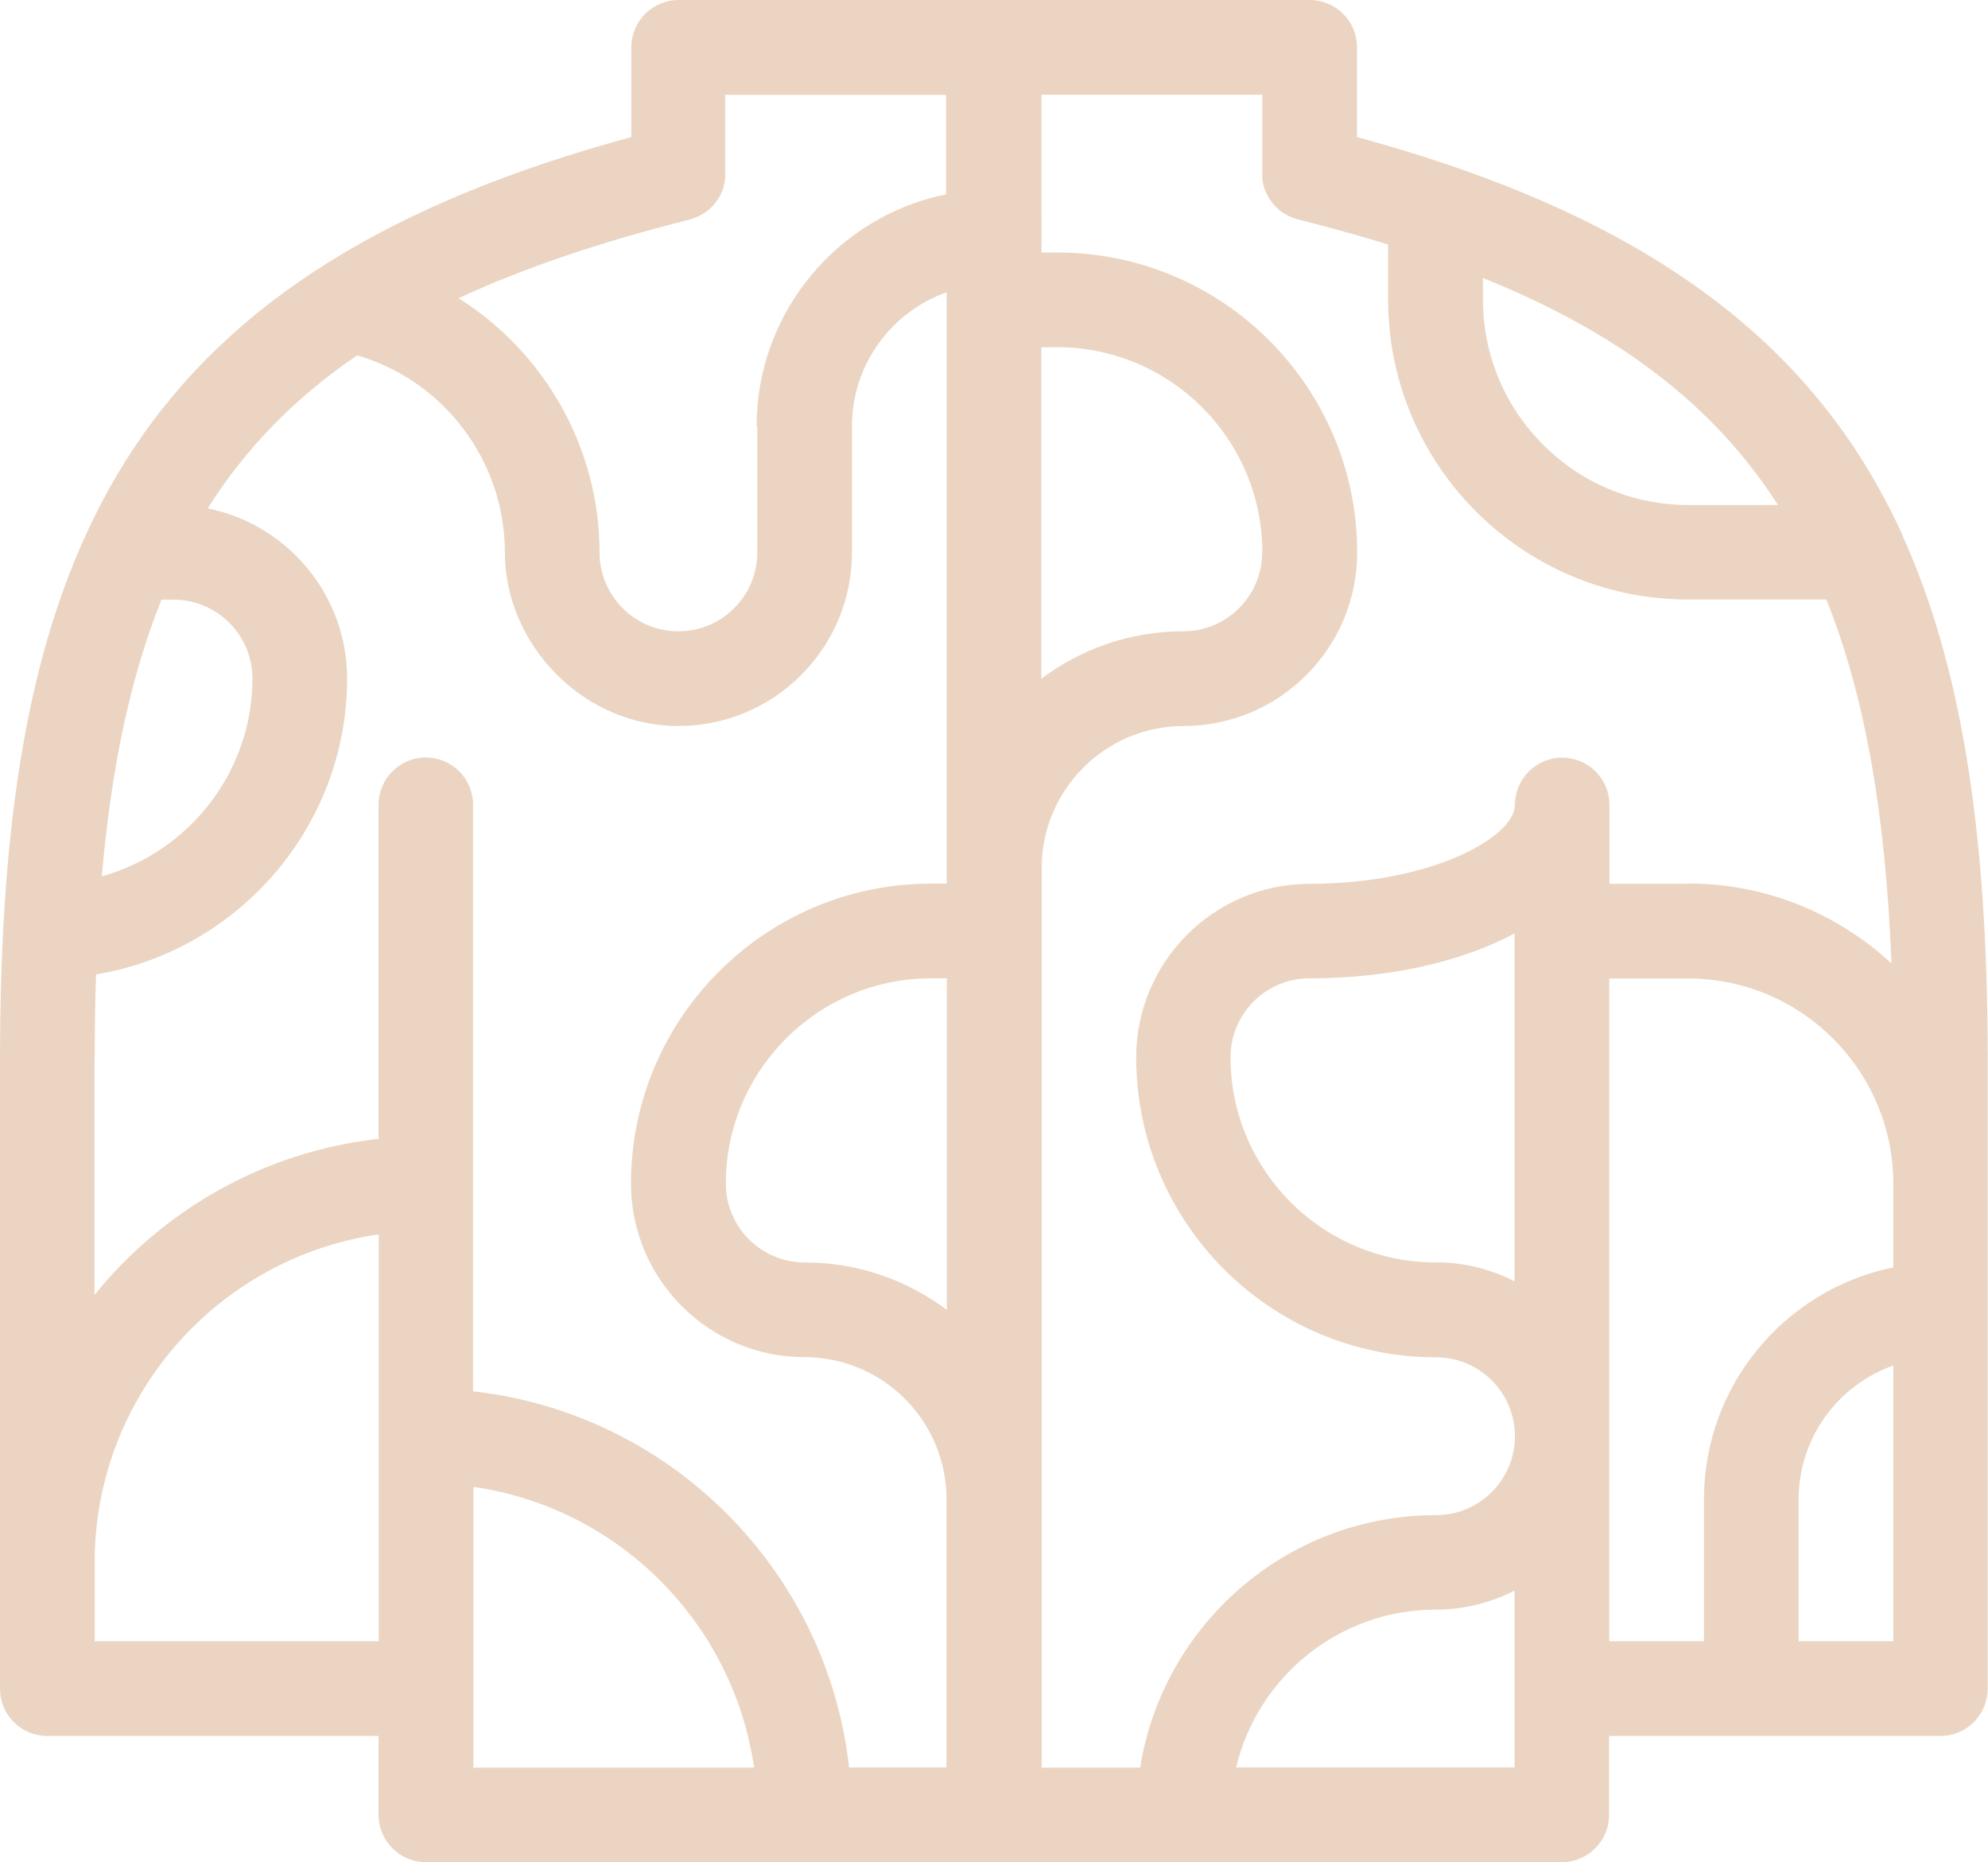
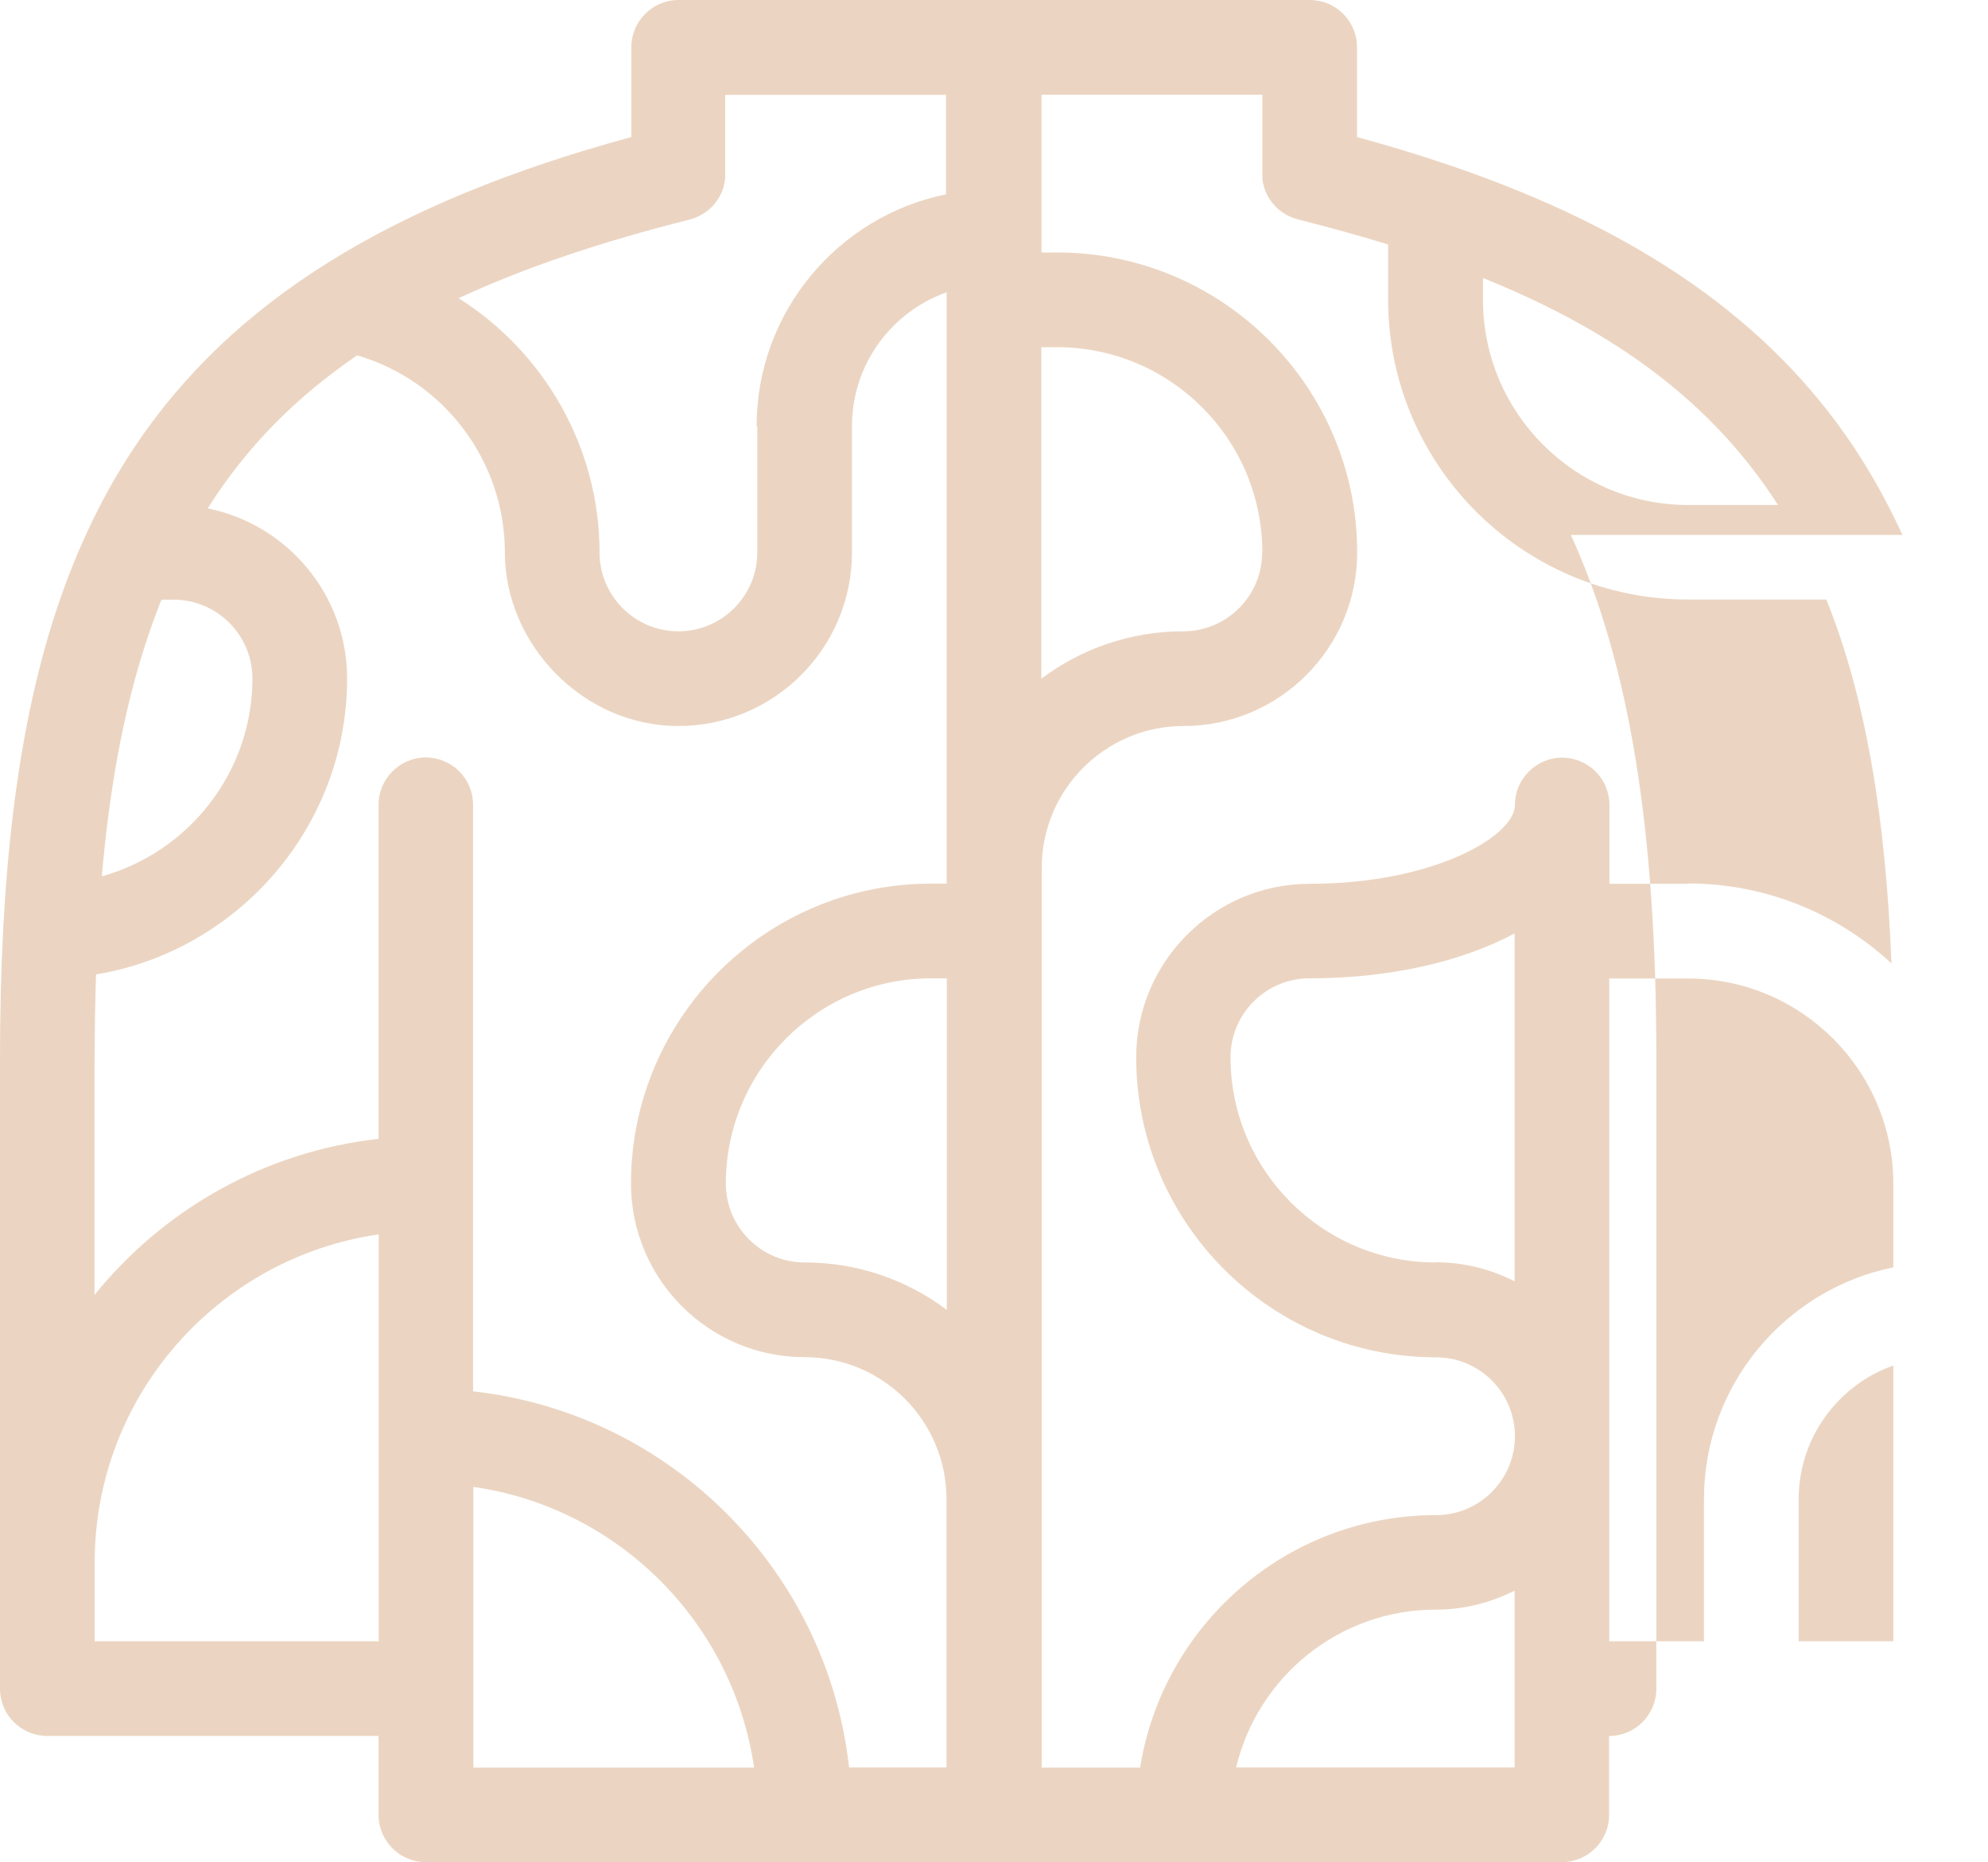
<svg xmlns="http://www.w3.org/2000/svg" id="Capa_1" data-name="Capa 1" viewBox="0 0 116.95 109.53">
  <defs>
    <style> .cls-1 { fill: #ebd5c2; } </style>
  </defs>
-   <path class="cls-1" d="M111.92,31.46c-.03-.07-.06-.14-.1-.21-.82-1.76-1.74-3.41-2.76-4.95-4.93-7.39-12.56-12.75-23.72-16.56-.02,0-.04-.01-.06-.02-1.73-.59-3.55-1.14-5.45-1.66V2.78c0-1.54-1.25-2.78-2.78-2.78h-37.13c-1.54,0-2.78,1.25-2.78,2.78v5.28c-14.21,3.86-23.53,9.69-29.23,18.24-1.03,1.54-1.95,3.19-2.77,4.96-.03.06-.06.13-.09.2C2.28,37.49.72,44.91.2,54.43c-.01.12-.02.24-.02.37,0,0,0,0,0,.01-.12,2.33-.18,4.79-.18,7.38v37.13c0,1.54,1.25,2.78,2.78,2.78h19.49v4.64c0,1.54,1.25,2.78,2.78,2.78h66.83c1.54,0,2.78-1.25,2.78-2.78v-4.64h19.49c1.54,0,2.78-1.25,2.78-2.78v-37.13c0-13.38-1.58-23.15-5.03-30.73ZM105.81,88.18c0-3.63,2.33-6.72,5.57-7.87v16.22h-5.57v-8.35ZM99.32,51.98h-4.64v-4.64c0-1.54-1.25-2.78-2.78-2.78s-2.78,1.25-2.78,2.78c0,1.85-4.81,4.64-12.07,4.64-5.63,0-10.21,4.58-10.21,10.21,0,9.72,7.91,17.64,17.64,17.64,2.56,0,4.64,2.08,4.64,4.64s-2.08,4.64-4.64,4.64c-8.78,0-16.07,6.45-17.41,14.85h-5.79v-52.91c0-4.61,3.75-8.35,8.35-8.35,5.63,0,10.21-4.58,10.21-10.21,0-9.72-7.91-17.64-17.64-17.64h-.93V5.57h12.99v4.64s0,.04,0,.06c0,.06,0,.12,0,.17,0,.04,0,.07.01.11,0,.05.01.1.02.16,0,.04.02.08.03.12.01.04.02.09.03.13.01.05.03.09.04.14.01.04.03.08.04.11.02.05.04.09.06.14.02.04.03.07.05.1.02.04.05.09.07.13.02.04.04.07.06.1.03.04.05.08.08.12.03.04.05.07.08.11.03.03.05.07.08.1.03.04.07.07.1.11.03.03.05.05.08.08.04.04.08.07.12.11.03.02.06.05.08.07.04.03.08.06.13.09.03.02.06.04.09.06.04.03.08.05.13.08.04.02.08.04.11.06.04.02.08.04.12.06.05.02.09.04.14.06.04.01.07.03.11.04.05.02.11.03.16.05.02,0,.04.01.06.02,1.86.47,3.63.96,5.32,1.48v3.24c0,9.72,7.91,17.64,17.64,17.64h8.14c2.3,5.72,3.49,12.73,3.83,21.4-3.15-2.91-7.35-4.7-11.97-4.7ZM84.46,94.67c1.67,0,3.25-.41,4.64-1.12v10.4h-16.38c1.26-5.31,6.04-9.28,11.74-9.28ZM84.46,74.25c-6.65,0-12.07-5.41-12.07-12.07,0-2.56,2.08-4.64,4.64-4.64,4.76,0,8.96-.98,12.07-2.64v20.46c-1.39-.71-2.97-1.12-4.64-1.12ZM47.34,74.25c-2.56,0-4.64-2.08-4.64-4.64,0-6.65,5.41-12.07,12.07-12.07h.93v19.5c-2.33-1.75-5.22-2.79-8.35-2.79ZM44.55,25.06v7.43c0,2.56-2.08,4.64-4.64,4.64s-4.64-2.08-4.64-4.64c0-6.19-3.27-11.79-8.29-14.95,3.89-1.81,8.4-3.32,13.6-4.63.02,0,.04-.01.06-.02.05-.01.11-.03.16-.05.04-.01.07-.03.11-.04.05-.02.09-.04.14-.06.04-.02.08-.04.12-.06.04-.02.08-.04.11-.06.04-.02.09-.05.13-.08.03-.02.06-.04.09-.06.04-.03.09-.06.13-.09.03-.02.06-.05.08-.07.04-.03.08-.07.12-.11.03-.03.05-.05.08-.08.03-.04.07-.07.1-.11.03-.03.05-.06.08-.1.03-.04.05-.07.08-.11.03-.04.05-.08.08-.12.02-.03.04-.07.06-.1.03-.04.05-.09.07-.13.02-.03.03-.07.05-.1.02-.05.04-.09.06-.14.01-.04.03-.08.04-.11.02-.04.03-.09.04-.14.01-.04.02-.09.03-.13,0-.04.02-.08.03-.12,0-.05.02-.1.02-.16,0-.04,0-.07.01-.11,0-.06,0-.12,0-.17,0-.02,0-.04,0-.06v-4.64h12.99v5.85c-6.35,1.29-11.14,6.92-11.14,13.64ZM74.25,32.49c0,2.56-2.08,4.64-4.64,4.64-3.13,0-6.03,1.04-8.35,2.79v-19.5h.93c6.65,0,12.07,5.41,12.07,12.07ZM104.6,29.7h-5.29c-6.65,0-12.07-5.41-12.07-12.07v-1.28c7.92,3.19,13.54,7.41,17.35,13.34ZM9.5,35.27h.71c2.56,0,4.64,2.08,4.64,4.64,0,5.52-3.77,10.22-8.86,11.63.55-6.37,1.68-11.72,3.51-16.27ZM5.57,62.19c0-1.68.03-3.3.08-4.88,8.35-1.38,14.77-8.69,14.77-17.4,0-4.94-3.53-9.07-8.2-10.01,2.25-3.57,5.15-6.52,8.79-9,5.09,1.48,8.69,6.2,8.69,11.59s4.58,10.21,10.21,10.21,10.21-4.58,10.21-10.21v-7.43c0-3.63,2.33-6.72,5.57-7.87v34.78h-.93c-9.72,0-17.64,7.91-17.64,17.64,0,5.63,4.58,10.21,10.21,10.21,4.61,0,8.35,3.75,8.35,8.35v15.78h-5.73c-1.29-11.6-10.52-20.83-22.12-22.12v-34.5c0-1.54-1.25-2.78-2.78-2.78s-2.78,1.25-2.78,2.78v19.65c-6.73.75-12.66,4.17-16.71,9.18v-13.97ZM27.85,87.45c8.52,1.22,15.28,7.98,16.51,16.51h-16.51v-16.51ZM5.57,96.53v-4.64c0-9.8,7.27-17.93,16.71-19.29v23.93H5.57ZM94.67,57.55h4.64c6.65,0,12.07,5.41,12.07,12.07v4.92c-6.35,1.29-11.14,6.92-11.14,13.64v8.35h-5.57v-38.98Z" />
+   <path class="cls-1" d="M111.92,31.46c-.03-.07-.06-.14-.1-.21-.82-1.76-1.74-3.41-2.76-4.95-4.93-7.39-12.56-12.75-23.72-16.56-.02,0-.04-.01-.06-.02-1.73-.59-3.55-1.14-5.45-1.66V2.78c0-1.54-1.25-2.78-2.78-2.78h-37.13c-1.54,0-2.78,1.25-2.78,2.78v5.28c-14.21,3.86-23.53,9.69-29.23,18.24-1.03,1.54-1.95,3.19-2.77,4.96-.03.06-.06.13-.09.2C2.28,37.49.72,44.91.2,54.43c-.01.12-.02.24-.02.37,0,0,0,0,0,.01-.12,2.33-.18,4.79-.18,7.38v37.13c0,1.54,1.25,2.78,2.78,2.78h19.49v4.64c0,1.54,1.25,2.78,2.78,2.78h66.83c1.54,0,2.78-1.25,2.78-2.78v-4.64c1.54,0,2.78-1.25,2.78-2.78v-37.13c0-13.38-1.58-23.15-5.03-30.73ZM105.81,88.18c0-3.63,2.33-6.72,5.57-7.87v16.22h-5.57v-8.35ZM99.32,51.98h-4.64v-4.64c0-1.54-1.25-2.78-2.78-2.78s-2.78,1.25-2.78,2.78c0,1.85-4.81,4.64-12.07,4.64-5.63,0-10.21,4.58-10.21,10.21,0,9.72,7.91,17.64,17.64,17.64,2.56,0,4.64,2.08,4.64,4.64s-2.08,4.64-4.64,4.64c-8.78,0-16.07,6.45-17.41,14.85h-5.79v-52.91c0-4.61,3.75-8.35,8.35-8.35,5.63,0,10.21-4.58,10.21-10.21,0-9.72-7.91-17.64-17.64-17.64h-.93V5.57h12.99v4.64s0,.04,0,.06c0,.06,0,.12,0,.17,0,.04,0,.07.01.11,0,.05.01.1.02.16,0,.04.02.08.03.12.01.04.02.09.03.13.01.05.03.09.04.14.01.04.03.08.04.11.02.05.04.09.06.14.02.04.03.07.05.1.02.04.05.09.07.13.02.04.04.07.06.1.03.04.05.08.08.12.03.04.05.07.08.11.03.03.05.07.08.1.03.04.07.07.1.11.03.03.05.05.08.08.04.04.08.07.12.11.03.02.06.05.08.07.04.03.08.06.13.09.03.02.06.04.09.06.04.03.08.05.13.08.04.02.08.04.11.06.04.02.08.04.12.06.05.02.09.04.14.06.04.01.07.03.11.04.05.02.11.03.16.05.02,0,.04.01.06.02,1.86.47,3.63.96,5.32,1.48v3.24c0,9.72,7.91,17.64,17.64,17.64h8.14c2.3,5.72,3.49,12.73,3.83,21.4-3.15-2.91-7.35-4.7-11.97-4.7ZM84.46,94.67c1.67,0,3.25-.41,4.64-1.12v10.4h-16.38c1.26-5.31,6.04-9.28,11.74-9.28ZM84.46,74.25c-6.65,0-12.07-5.41-12.07-12.07,0-2.56,2.08-4.64,4.64-4.64,4.76,0,8.96-.98,12.07-2.64v20.46c-1.39-.71-2.97-1.12-4.64-1.12ZM47.34,74.25c-2.56,0-4.64-2.08-4.64-4.64,0-6.65,5.41-12.07,12.07-12.07h.93v19.5c-2.33-1.75-5.22-2.79-8.35-2.79ZM44.55,25.06v7.43c0,2.56-2.08,4.64-4.64,4.64s-4.64-2.08-4.64-4.64c0-6.19-3.27-11.79-8.29-14.95,3.89-1.81,8.4-3.32,13.6-4.63.02,0,.04-.01.06-.02.05-.01.11-.03.16-.05.04-.01.07-.03.11-.04.05-.02.09-.04.14-.06.04-.02.08-.04.12-.06.04-.02.08-.04.11-.06.04-.02.09-.05.13-.08.03-.02.06-.04.09-.06.04-.03.09-.06.13-.09.03-.02.06-.05.08-.07.04-.03.08-.07.12-.11.03-.03.05-.05.08-.08.03-.04.07-.07.1-.11.03-.03.05-.06.08-.1.03-.04.05-.07.08-.11.03-.04.05-.08.08-.12.02-.03.04-.07.06-.1.03-.04.05-.09.07-.13.02-.03.03-.07.05-.1.02-.05.04-.09.06-.14.01-.04.03-.08.04-.11.02-.04.03-.09.04-.14.01-.04.02-.09.03-.13,0-.04.02-.08.03-.12,0-.05.02-.1.02-.16,0-.04,0-.07.01-.11,0-.06,0-.12,0-.17,0-.02,0-.04,0-.06v-4.64h12.99v5.85c-6.35,1.29-11.14,6.92-11.14,13.64ZM74.25,32.49c0,2.56-2.08,4.64-4.64,4.64-3.13,0-6.03,1.04-8.35,2.79v-19.5h.93c6.65,0,12.07,5.41,12.07,12.07ZM104.6,29.7h-5.29c-6.65,0-12.07-5.41-12.07-12.07v-1.28c7.92,3.19,13.54,7.41,17.35,13.34ZM9.5,35.27h.71c2.56,0,4.64,2.08,4.64,4.64,0,5.52-3.77,10.22-8.86,11.63.55-6.37,1.68-11.72,3.51-16.27ZM5.57,62.19c0-1.68.03-3.3.08-4.88,8.35-1.38,14.77-8.69,14.77-17.4,0-4.94-3.53-9.07-8.2-10.01,2.25-3.57,5.15-6.52,8.79-9,5.09,1.48,8.69,6.2,8.69,11.59s4.58,10.21,10.21,10.21,10.21-4.58,10.21-10.21v-7.43c0-3.63,2.33-6.72,5.57-7.87v34.78h-.93c-9.72,0-17.64,7.91-17.64,17.64,0,5.63,4.58,10.21,10.21,10.21,4.61,0,8.35,3.75,8.35,8.35v15.78h-5.73c-1.29-11.6-10.52-20.83-22.12-22.12v-34.5c0-1.54-1.25-2.78-2.78-2.78s-2.78,1.25-2.78,2.78v19.65c-6.73.75-12.66,4.17-16.71,9.18v-13.97ZM27.85,87.45c8.52,1.22,15.28,7.98,16.51,16.51h-16.51v-16.51ZM5.57,96.53v-4.64c0-9.8,7.27-17.93,16.71-19.29v23.93H5.57ZM94.67,57.55h4.64c6.65,0,12.07,5.41,12.07,12.07v4.92c-6.35,1.29-11.14,6.92-11.14,13.64v8.35h-5.57v-38.98Z" />
</svg>